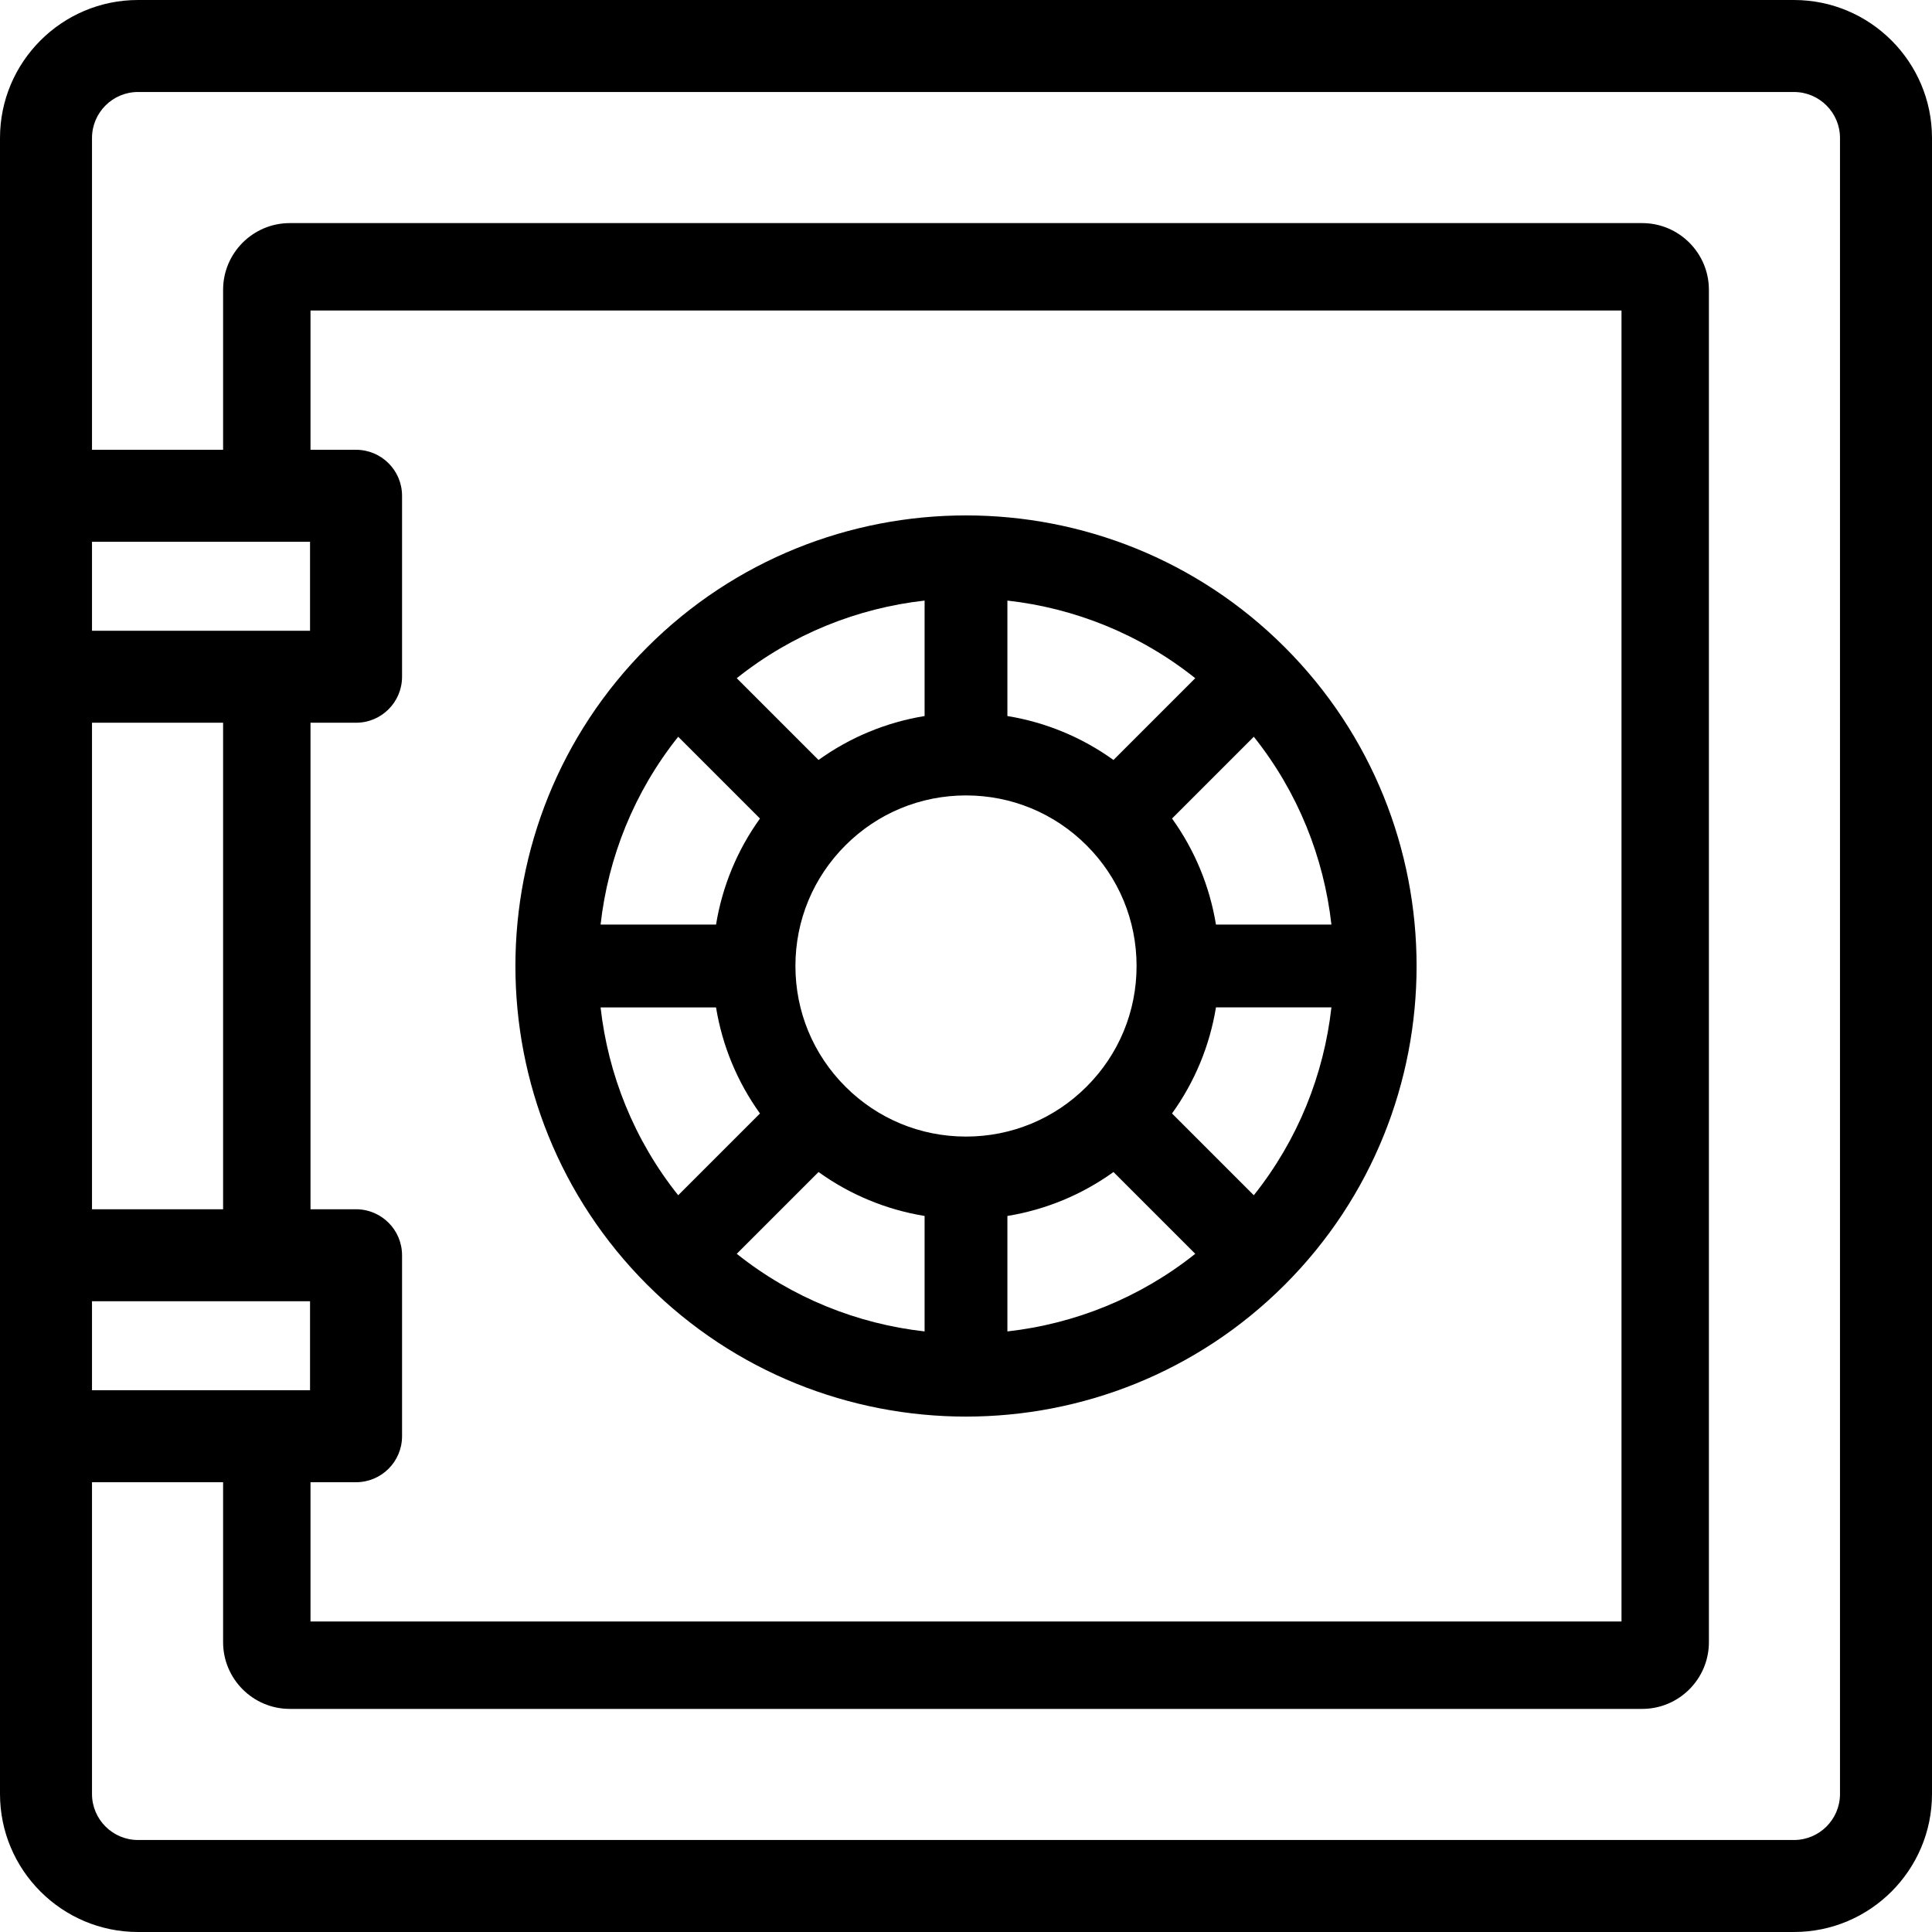
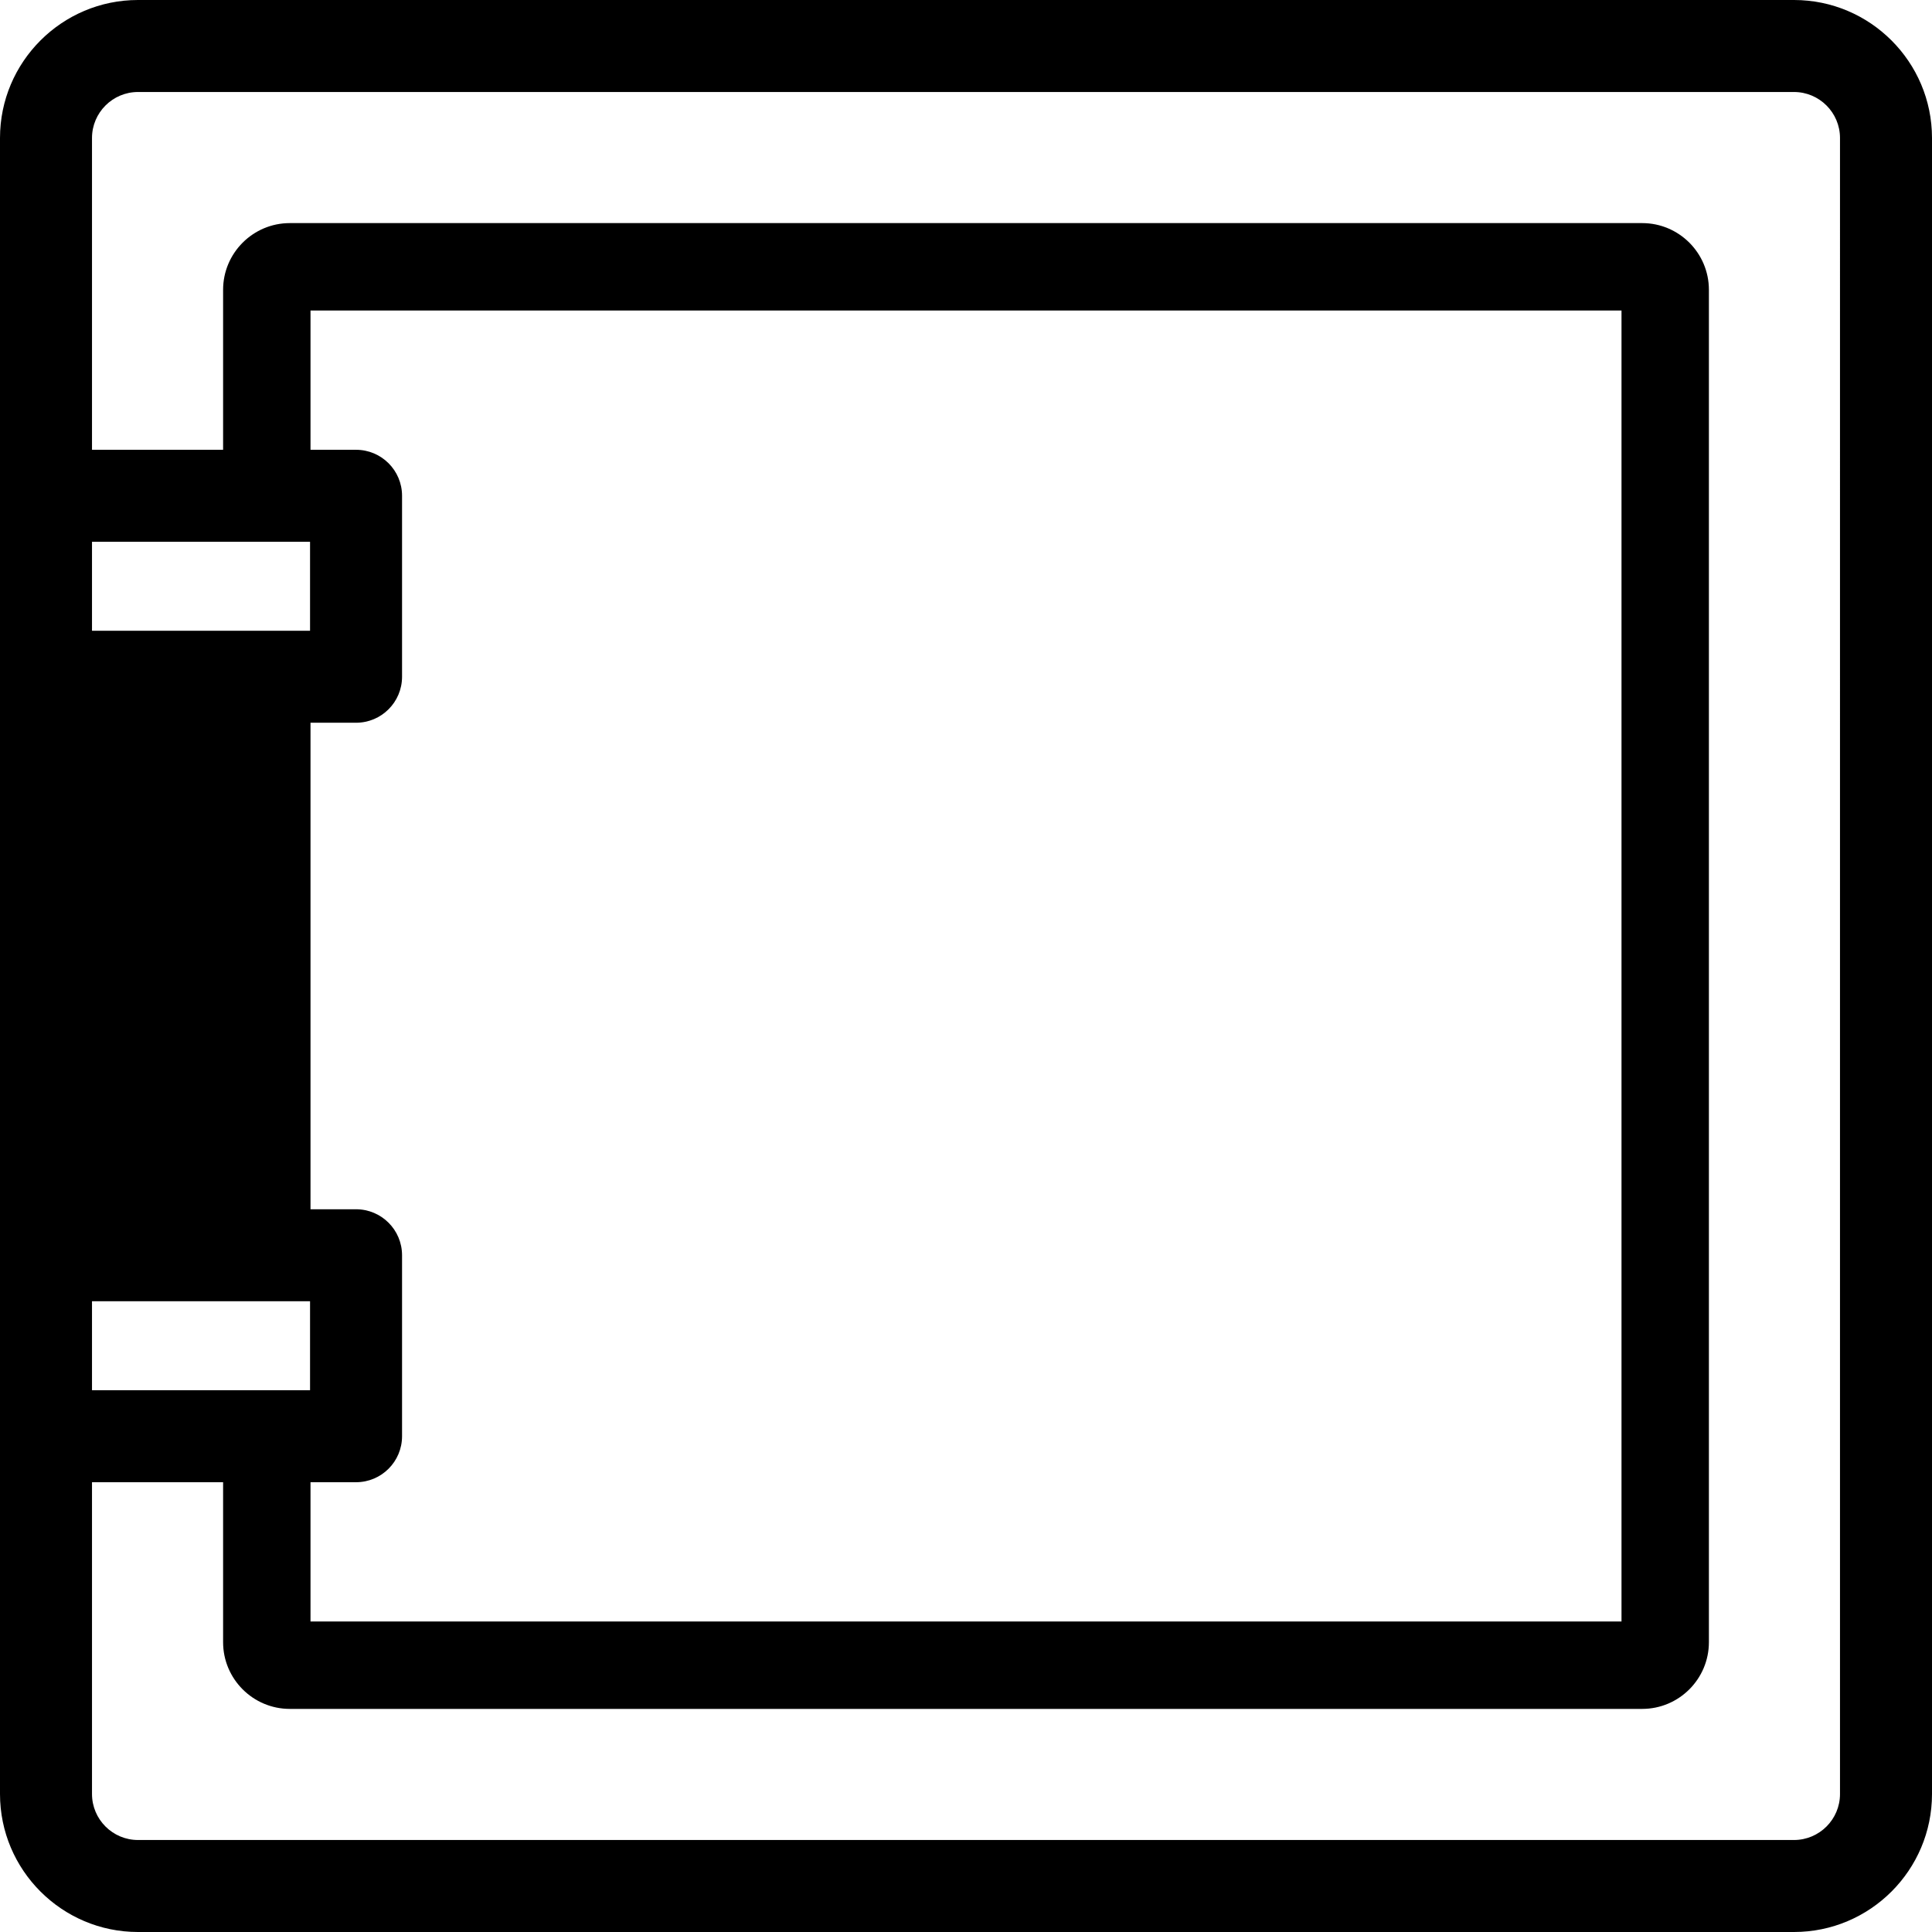
<svg xmlns="http://www.w3.org/2000/svg" fill="#000000" height="800px" width="800px" version="1.1" id="Layer_1" viewBox="0 0 512 512" xml:space="preserve">
  <g>
    <g>
-       <path d="M475.429,0H36.571C16.406,0,0,16.406,0,36.571v94.818v47.954v153.315v47.954v94.818C0,495.594,16.406,512,36.571,512    h438.857C495.594,512,512,495.594,512,475.429V36.571C512,16.406,495.594,0,475.429,0z M24.381,143.579h57.785v23.573H24.381    V143.579z M24.381,191.533h34.743v128.934H24.381V191.533z M24.381,344.848h57.785v23.573H24.381V344.848z M487.619,475.429    c0,6.722-5.469,12.19-12.19,12.19H36.571c-6.722,0-12.19-5.469-12.19-12.19v-82.627h34.743V435.2    c0,9.746,7.93,17.676,17.676,17.676h358.4c9.746,0,17.676-7.93,17.676-17.676V76.8c0-9.746-7.93-17.676-17.676-17.676H76.8    c-9.746,0-17.676,7.93-17.676,17.676v42.398H24.381V36.571c0-6.722,5.469-12.19,12.19-12.19h438.857    c6.722,0,12.19,5.469,12.19,12.19V475.429z M94.357,320.467H82.286V191.533h12.071c6.733,0,12.19-5.459,12.19-12.19v-47.954    c0-6.732-5.458-12.19-12.19-12.19H82.286V82.286h347.429v347.429H82.286v-36.913h12.071c6.733,0,12.19-5.459,12.19-12.19v-47.954    C106.547,325.926,101.09,320.467,94.357,320.467z" />
+       <path d="M475.429,0H36.571C16.406,0,0,16.406,0,36.571v94.818v47.954v153.315v47.954v94.818C0,495.594,16.406,512,36.571,512    h438.857C495.594,512,512,495.594,512,475.429V36.571C512,16.406,495.594,0,475.429,0z M24.381,143.579h57.785v23.573H24.381    V143.579z M24.381,191.533v128.934H24.381V191.533z M24.381,344.848h57.785v23.573H24.381V344.848z M487.619,475.429    c0,6.722-5.469,12.19-12.19,12.19H36.571c-6.722,0-12.19-5.469-12.19-12.19v-82.627h34.743V435.2    c0,9.746,7.93,17.676,17.676,17.676h358.4c9.746,0,17.676-7.93,17.676-17.676V76.8c0-9.746-7.93-17.676-17.676-17.676H76.8    c-9.746,0-17.676,7.93-17.676,17.676v42.398H24.381V36.571c0-6.722,5.469-12.19,12.19-12.19h438.857    c6.722,0,12.19,5.469,12.19,12.19V475.429z M94.357,320.467H82.286V191.533h12.071c6.733,0,12.19-5.459,12.19-12.19v-47.954    c0-6.732-5.458-12.19-12.19-12.19H82.286V82.286h347.429v347.429H82.286v-36.913h12.071c6.733,0,12.19-5.459,12.19-12.19v-47.954    C106.547,325.926,101.09,320.467,94.357,320.467z" />
    </g>
  </g>
  <g>
    <g>
-       <path d="M340.476,171.524c-46.581-46.579-122.372-46.579-168.951,0c-46.58,46.581-46.58,122.372,0,168.953    c23.29,23.289,53.883,34.934,84.475,34.934c30.593,0,61.185-11.646,84.476-34.934    C387.056,293.895,387.056,218.105,340.476,171.524z M352.84,245.027h-30.597v0.001c-1.663-10.169-5.628-19.745-11.643-28.111    l21.671-21.671C343.993,209.941,350.844,227.256,352.84,245.027z M266.971,159.161c17.771,1.996,35.088,8.847,49.782,20.569    l-21.671,21.671c-8.366-6.015-17.942-9.982-28.111-11.643V159.161z M245.029,159.16v30.597    c-10.169,1.663-19.745,5.628-28.111,11.644l-21.671-21.671C209.941,168.008,227.257,161.156,245.029,159.16z M179.73,195.246    l21.671,21.671c-6.015,8.366-9.982,17.942-11.644,28.111h-30.596C161.156,227.257,168.008,209.941,179.73,195.246z     M159.161,266.971h30.596c1.663,10.169,5.628,19.745,11.644,28.111l-21.671,21.671    C168.008,302.059,161.156,284.743,159.161,266.971z M245.029,352.84c-17.771-1.996-35.088-8.848-49.782-20.57l21.671-21.671    c8.366,6.015,17.942,9.982,28.111,11.644V352.84z M224.035,287.963c-8.538-8.537-13.24-19.888-13.24-31.963    c0-12.076,4.702-23.426,13.24-31.963c8.538-8.538,19.89-13.24,31.965-13.24s23.426,4.702,31.963,13.24    c8.538,8.537,13.24,19.888,13.24,31.963c0,12.076-4.702,23.426-13.24,31.963c-8.537,8.538-19.889,13.24-31.963,13.24    S232.574,296.502,224.035,287.963z M266.971,352.841v-30.598c10.169-1.662,19.745-5.628,28.111-11.643l21.671,21.671    C302.059,343.993,284.743,350.846,266.971,352.841z M332.27,316.752l-21.671-21.671c6.015-8.366,9.982-17.942,11.643-28.111    h30.597C350.844,284.743,343.992,302.059,332.27,316.752z" />
-     </g>
+       </g>
  </g>
</svg>